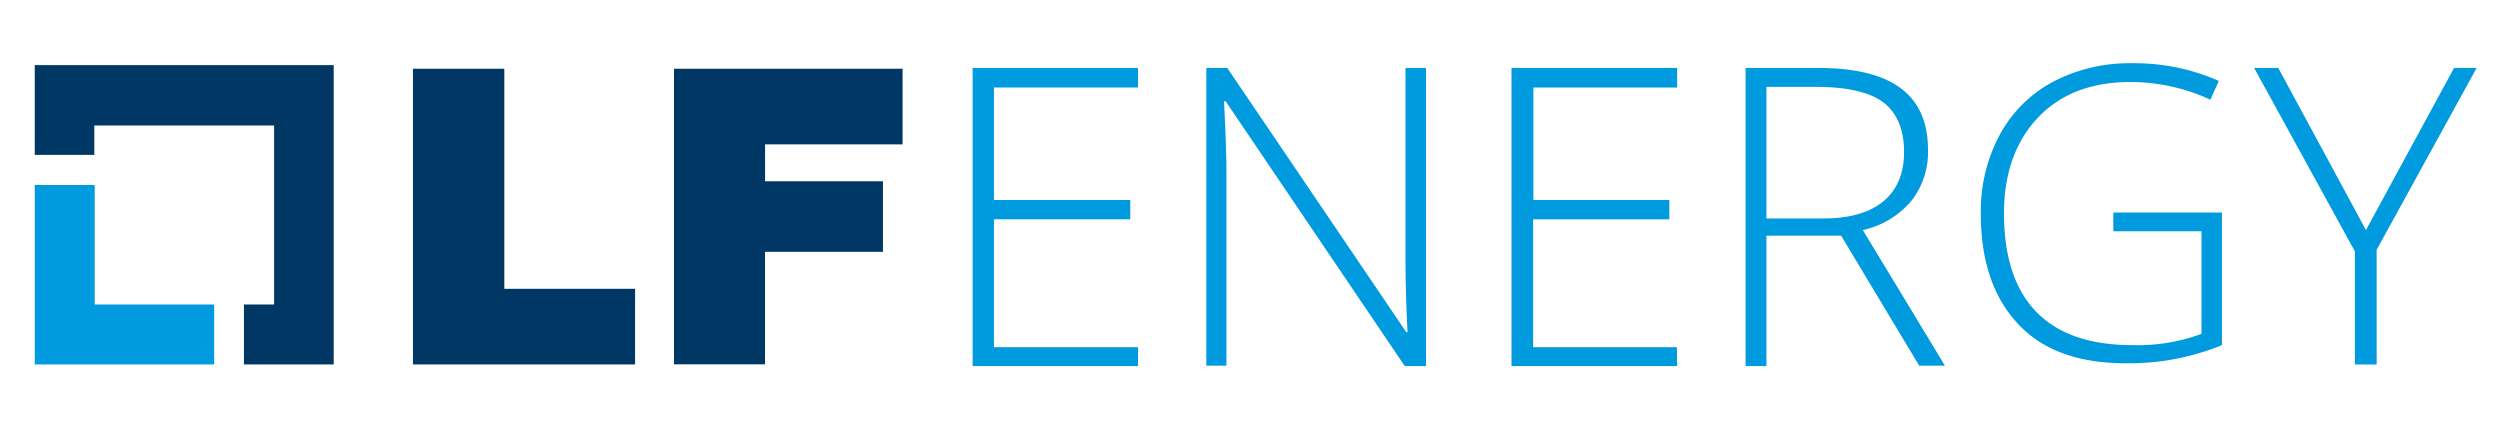
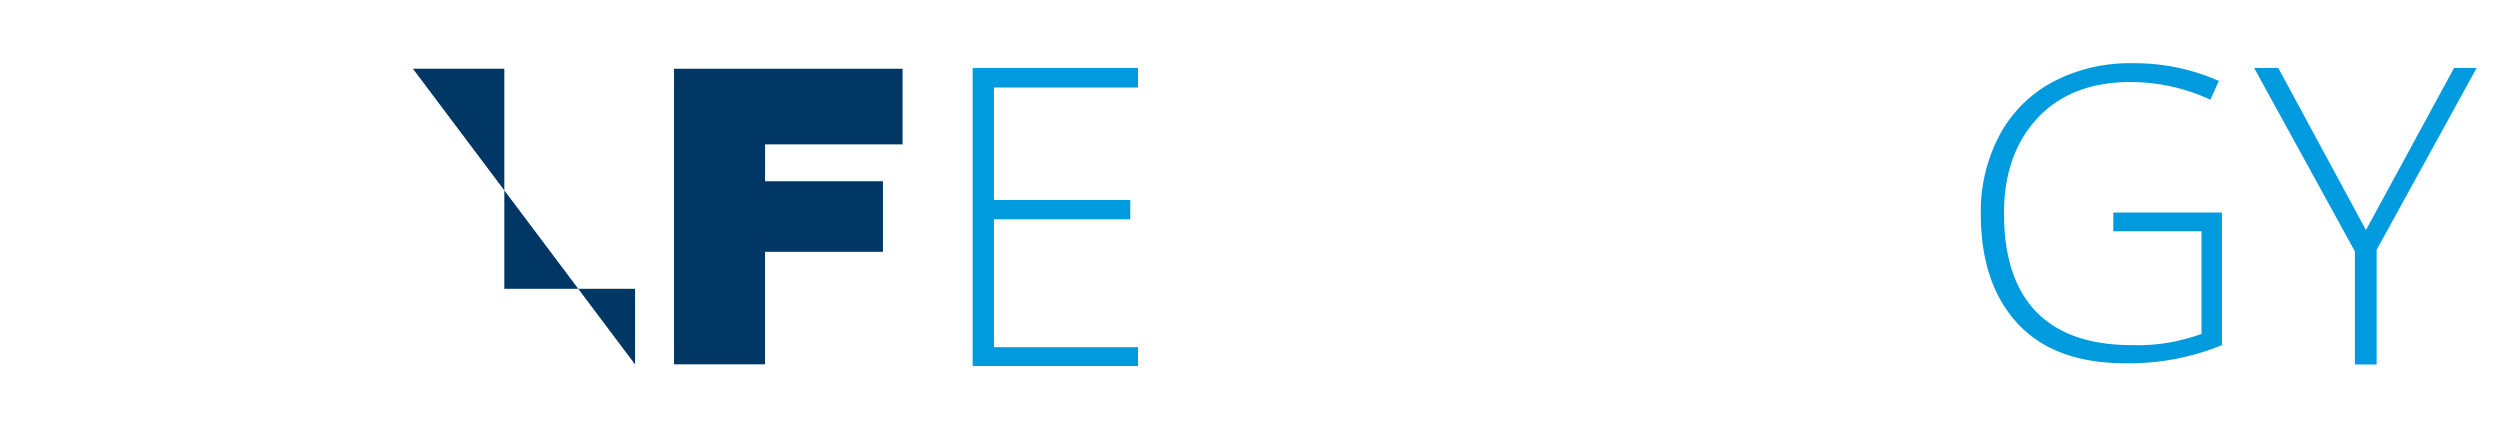
<svg xmlns="http://www.w3.org/2000/svg" id="Layer_1" data-name="Layer 1" viewBox="0 0 400 68">
  <defs>
    <style>.cls-1{fill:#009ade;}.cls-2{fill:#003764;}</style>
  </defs>
  <title>lf-energy</title>
-   <polygon class="cls-1" points="15.151 48.72 15.151 29.6 5.561 29.6 5.561 58.31 34.271 58.31 34.271 48.72 15.151 48.72" />
-   <polygon class="cls-2" points="53.391 10.42 5.561 10.42 5.561 24.78 15.091 24.78 15.091 20.08 43.861 20.08 43.861 48.72 39.031 48.72 39.031 58.31 53.391 58.31 53.391 10.42" />
-   <path class="cls-2" d="M66.071,11h14.62V46.21h20.92v12.1h-35.54Z" />
+   <path class="cls-2" d="M66.071,11h14.62V46.21h20.92v12.1Z" />
  <path class="cls-2" d="M107.841,11h36.57V23.1h-22V29h18.86V40.29h-18.87v18h-14.56Z" />
  <path class="cls-1" d="M182.081,58.57h-26.46V10.87h26.46V14h-23.05V32h21.81v3.09h-21.81V55.55h23.05Z" />
-   <path class="cls-1" d="M228.171,58.57h-3.41l-28.65-42.36h-.27q.39,7.53.39,11.4v30.9h-3.22V10.87h3.35l28.65,42.29h.19c-.19-3.92-.32-7.66-.32-11.13V10.87h3.28v47.7Z" />
-   <path class="cls-1" d="M268.341,58.57h-26.5V10.87h26.5V14h-23V32h21.75v3.09h-21.79V55.55h23Z" />
-   <path class="cls-1" d="M282.631,37.78V58.57h-3.34V10.87h11.55q9,0,13.32,3.28c2.9,2.19,4.32,5.47,4.32,9.85a12.6,12.6,0,0,1-2.64,8.11,14.09,14.09,0,0,1-7.79,4.7l13.14,21.7h-4.12l-12.49-20.8h-12Zm0-2.83h9.21c4.05,0,7.27-.91,9.46-2.71s3.35-4.44,3.35-7.92-1.09-6.24-3.28-7.91-5.8-2.51-10.82-2.51h-7.92Z" />
  <path class="cls-1" d="M338.061,34h17.45V55.22a39.19,39.19,0,0,1-15.45,2.9c-7.47,0-13.2-2.06-17.13-6.24s-6-10-6-17.64a25.86,25.86,0,0,1,3-12.62,20.81,20.81,0,0,1,8.49-8.5,26.27,26.27,0,0,1,12.69-3,33.26,33.26,0,0,1,13.9,2.83l-1.35,3a30.56,30.56,0,0,0-12.75-2.83c-6.24,0-11.2,1.87-14.8,5.66s-5.47,8.89-5.47,15.32q0,10.53,5.21,15.84c3.48,3.54,8.56,5.28,15.32,5.28a29.57,29.57,0,0,0,11.07-1.8V37h-14.11V34Z" />
  <path class="cls-1" d="M378.551,36.81l14.1-25.94h3.61l-16,29.1V58.31h-3.48V40.22l-16.12-29.35h3.86Z" />
</svg>